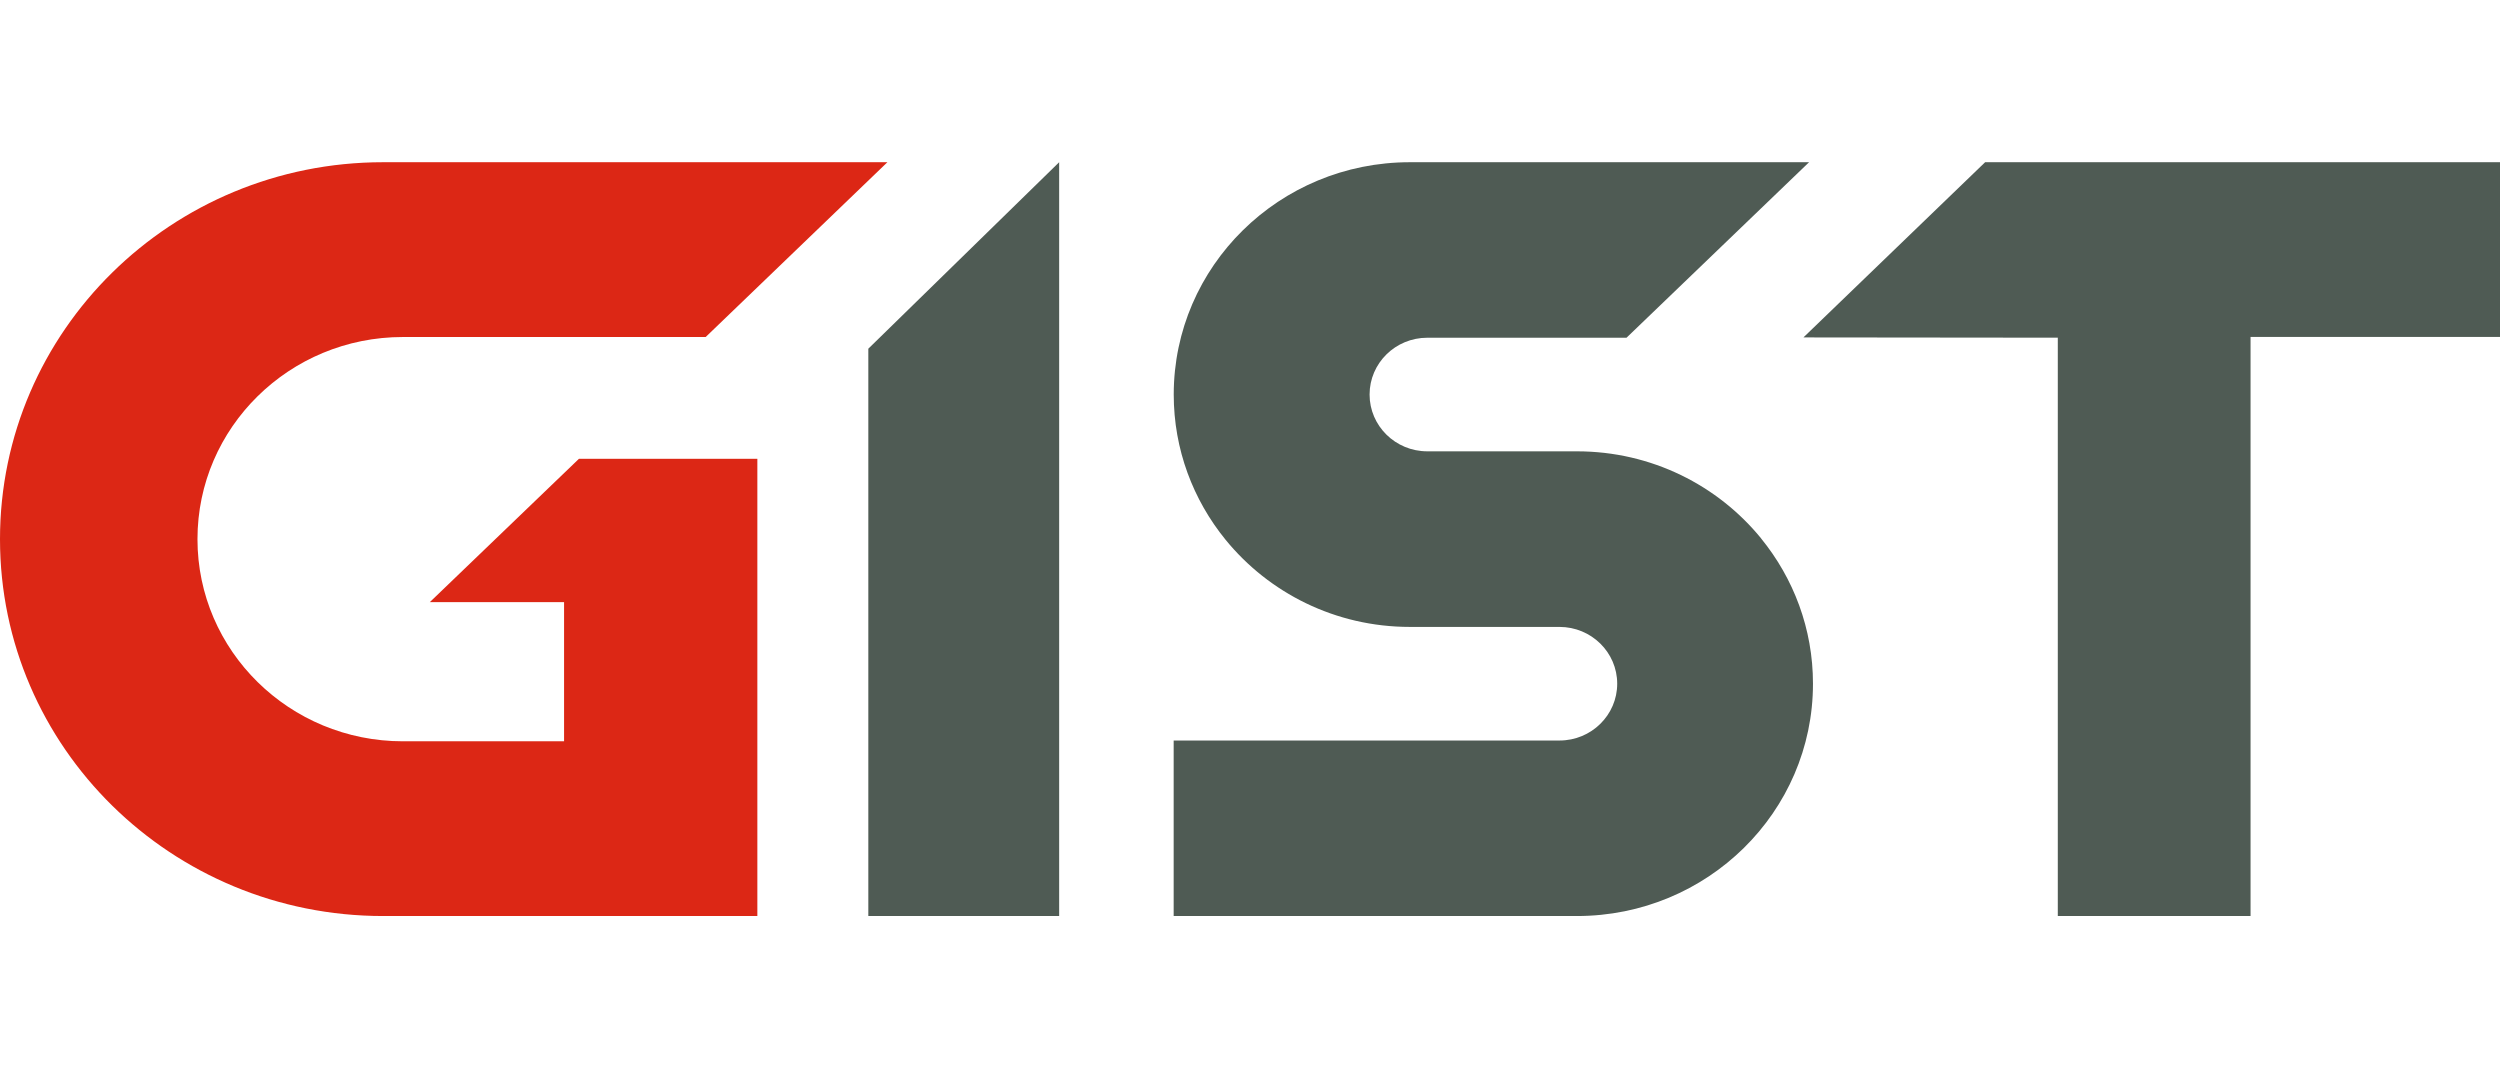
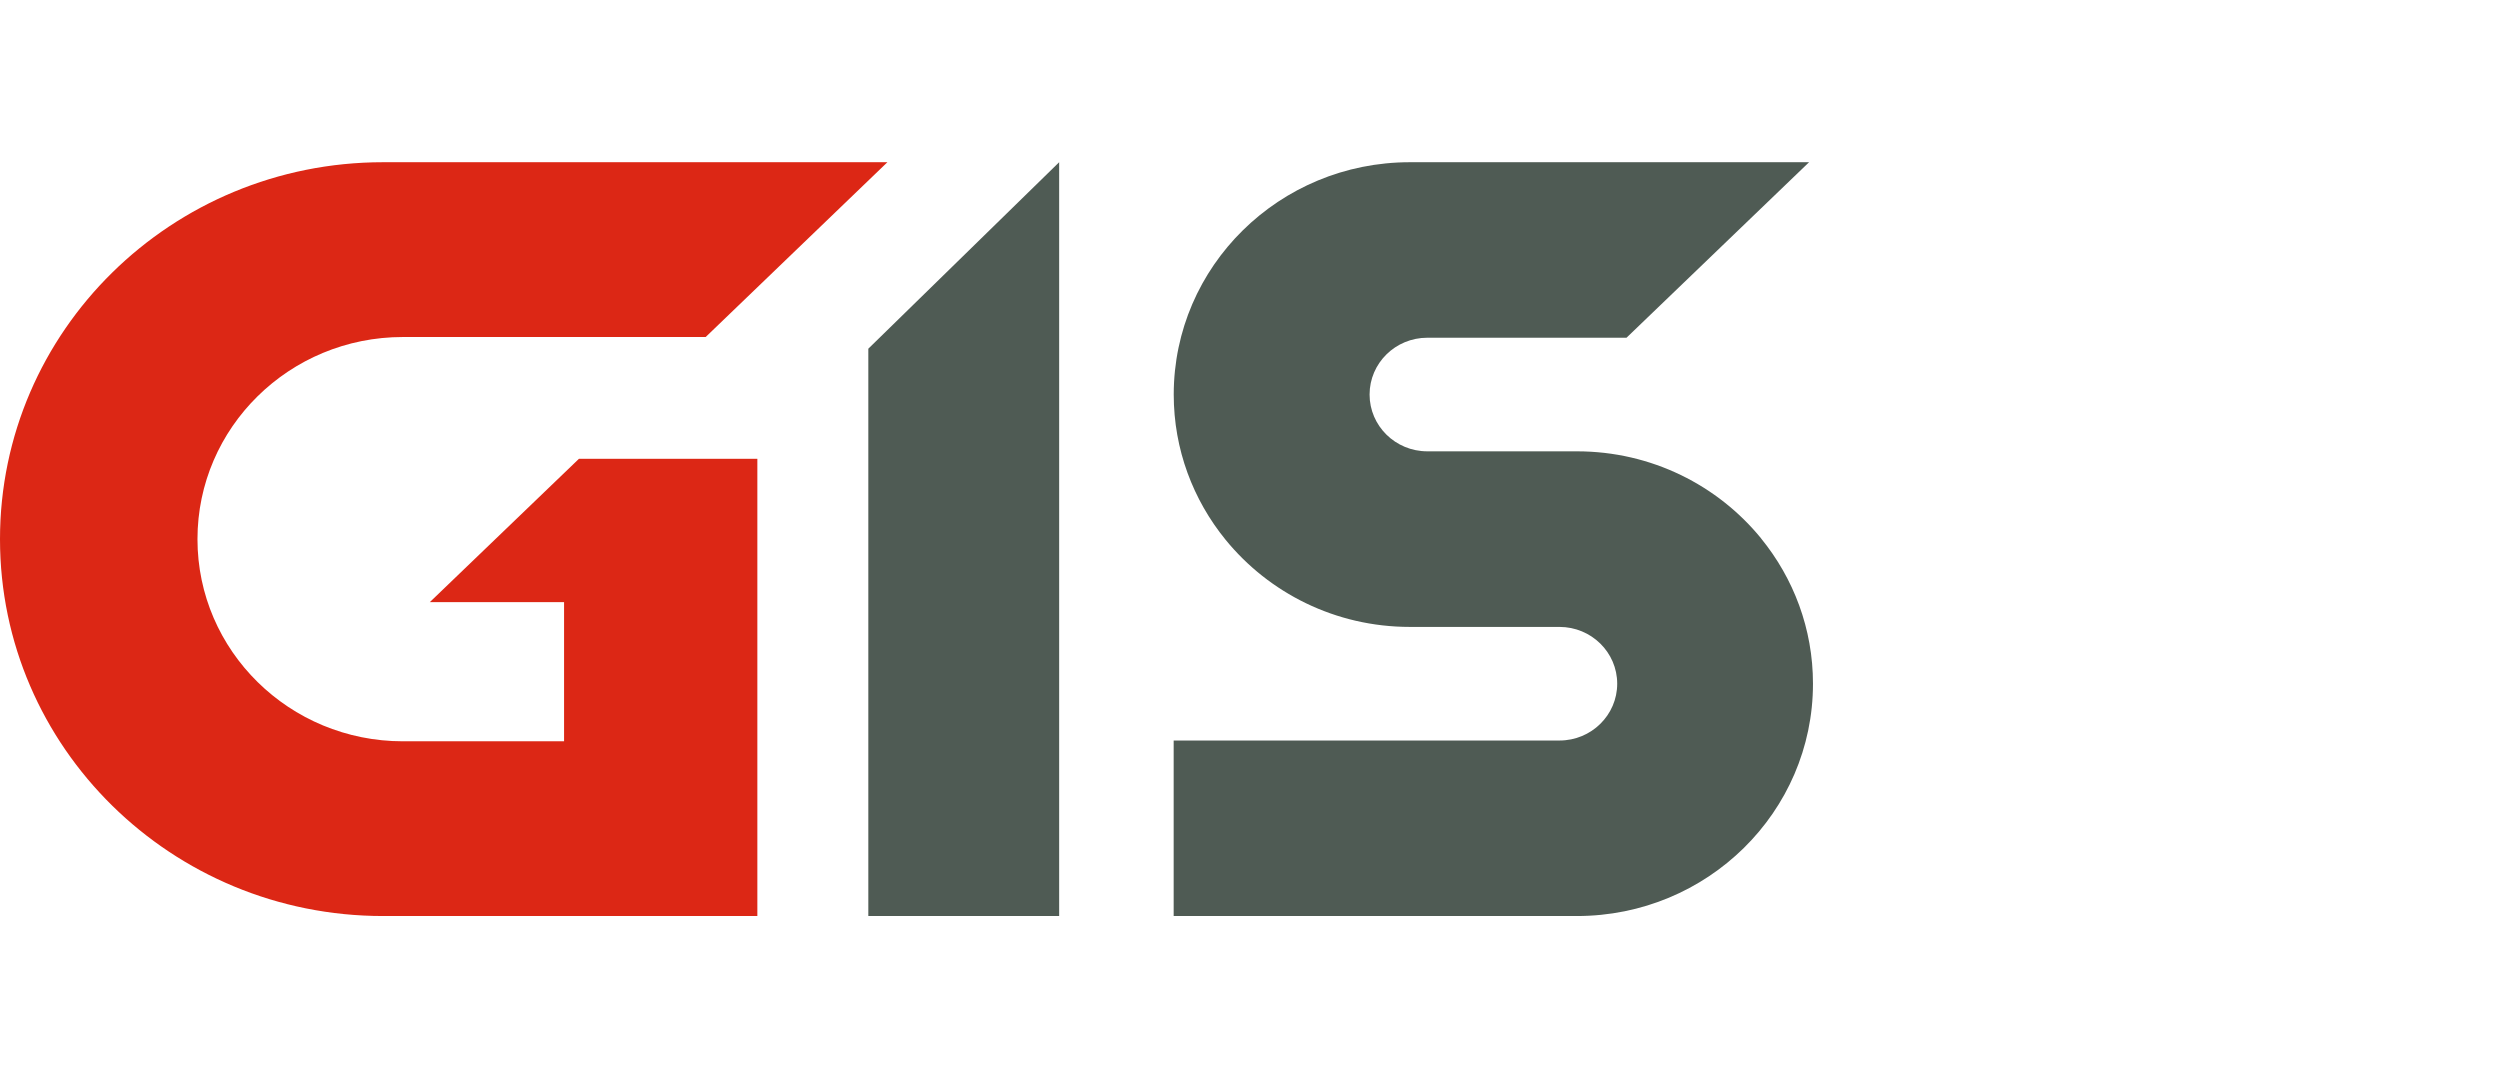
<svg xmlns="http://www.w3.org/2000/svg" width="262" height="113" viewBox="0 0 262 113" fill="none">
-   <path d="M215.657 35.39L189 35.362L208.042 17H262V35.312H235.858V96H215.657V35.39Z" fill="#4F5B54" />
  <path d="M184.573 56.433C180.035 50.868 173.074 47.299 165.26 47.299H149.582C146.241 47.299 143.532 44.633 143.532 41.347C143.532 38.06 146.241 35.394 149.582 35.394H170.458L189.591 17H147.754C134.083 17 123.007 27.904 123.007 41.347C123.007 47.109 125.043 52.392 128.441 56.567C132.979 62.132 139.94 65.701 147.754 65.701H163.432C166.773 65.701 169.483 68.367 169.483 71.653C169.483 74.94 166.773 77.606 163.432 77.606H123V96H165.253C178.924 96 190 85.096 190 71.653C190 65.891 187.964 60.608 184.566 56.433H184.573Z" fill="#4F5B54" />
  <path d="M45.055 63.102H59.114V77.688H42.228C30.335 77.688 20.695 68.204 20.695 56.504C20.695 44.803 30.335 35.319 42.228 35.319H73.955L93 17H40.148C17.976 17 0 34.684 0 56.504C0 78.316 17.976 96 40.148 96H79.371V48.085H60.671L45.047 63.102H45.055Z" fill="#DC2715" />
  <path d="M91 96H111V17L91 36.544V96Z" fill="#4F5B54" />
</svg>